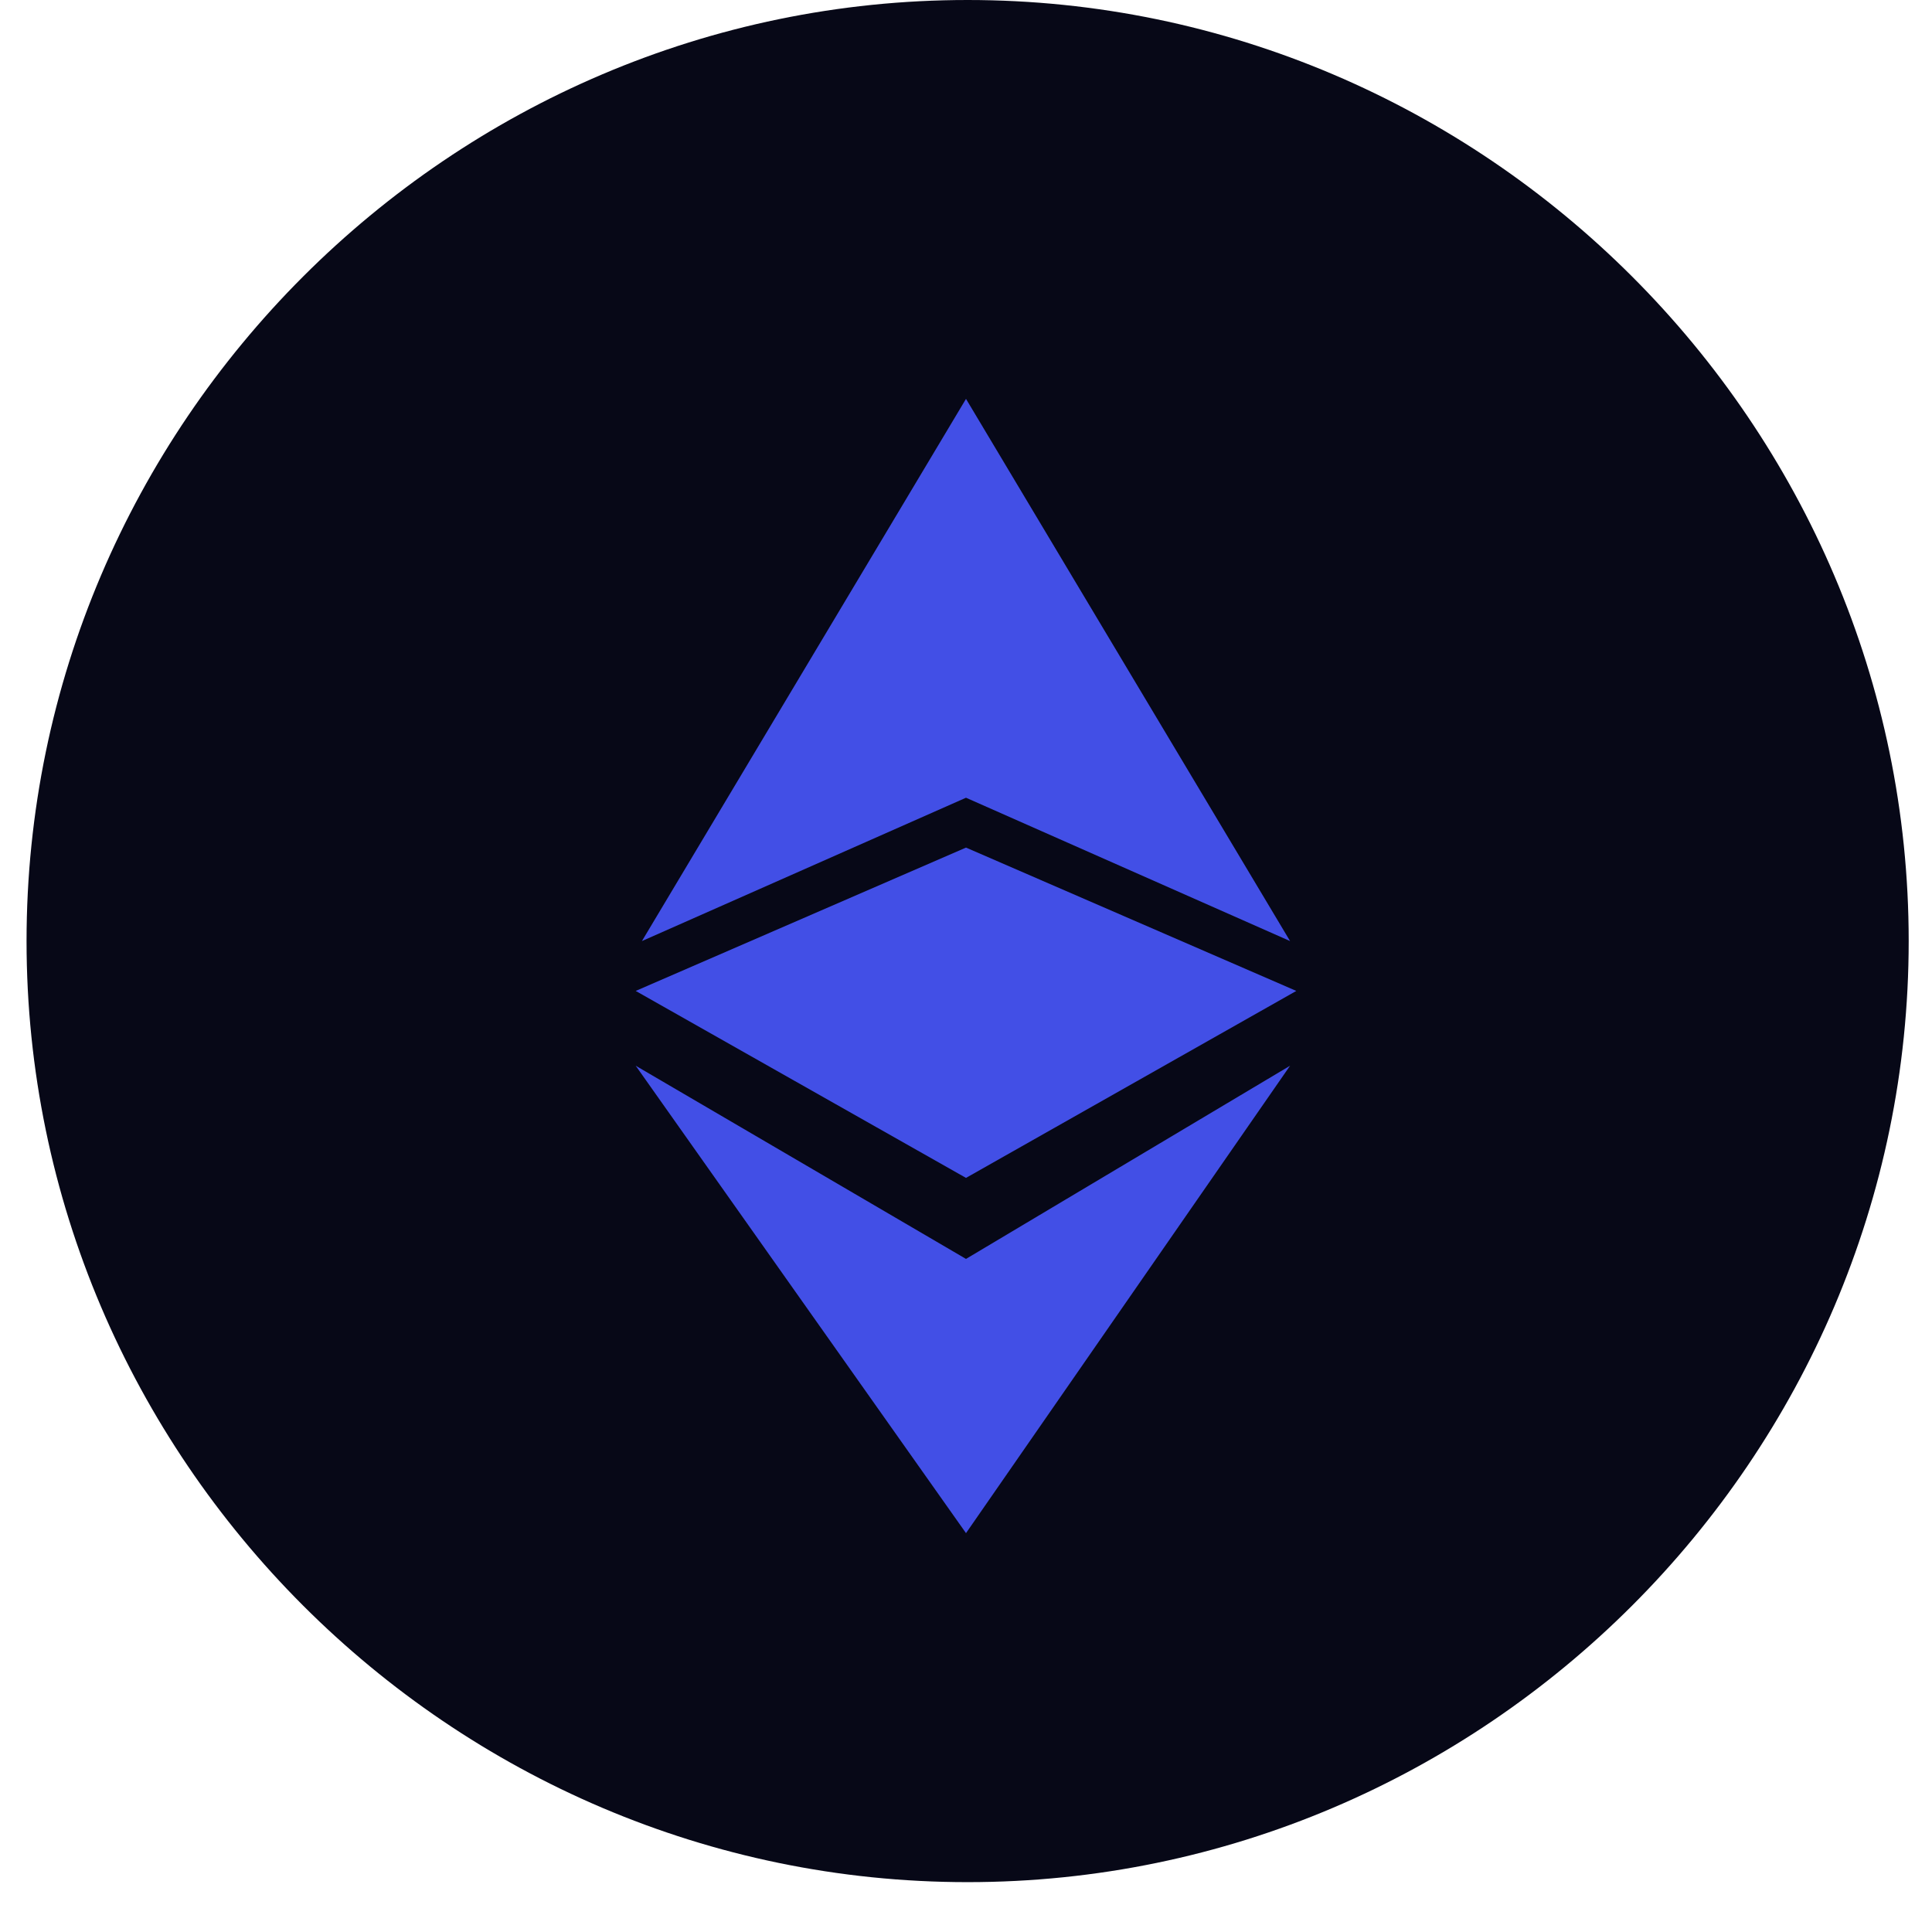
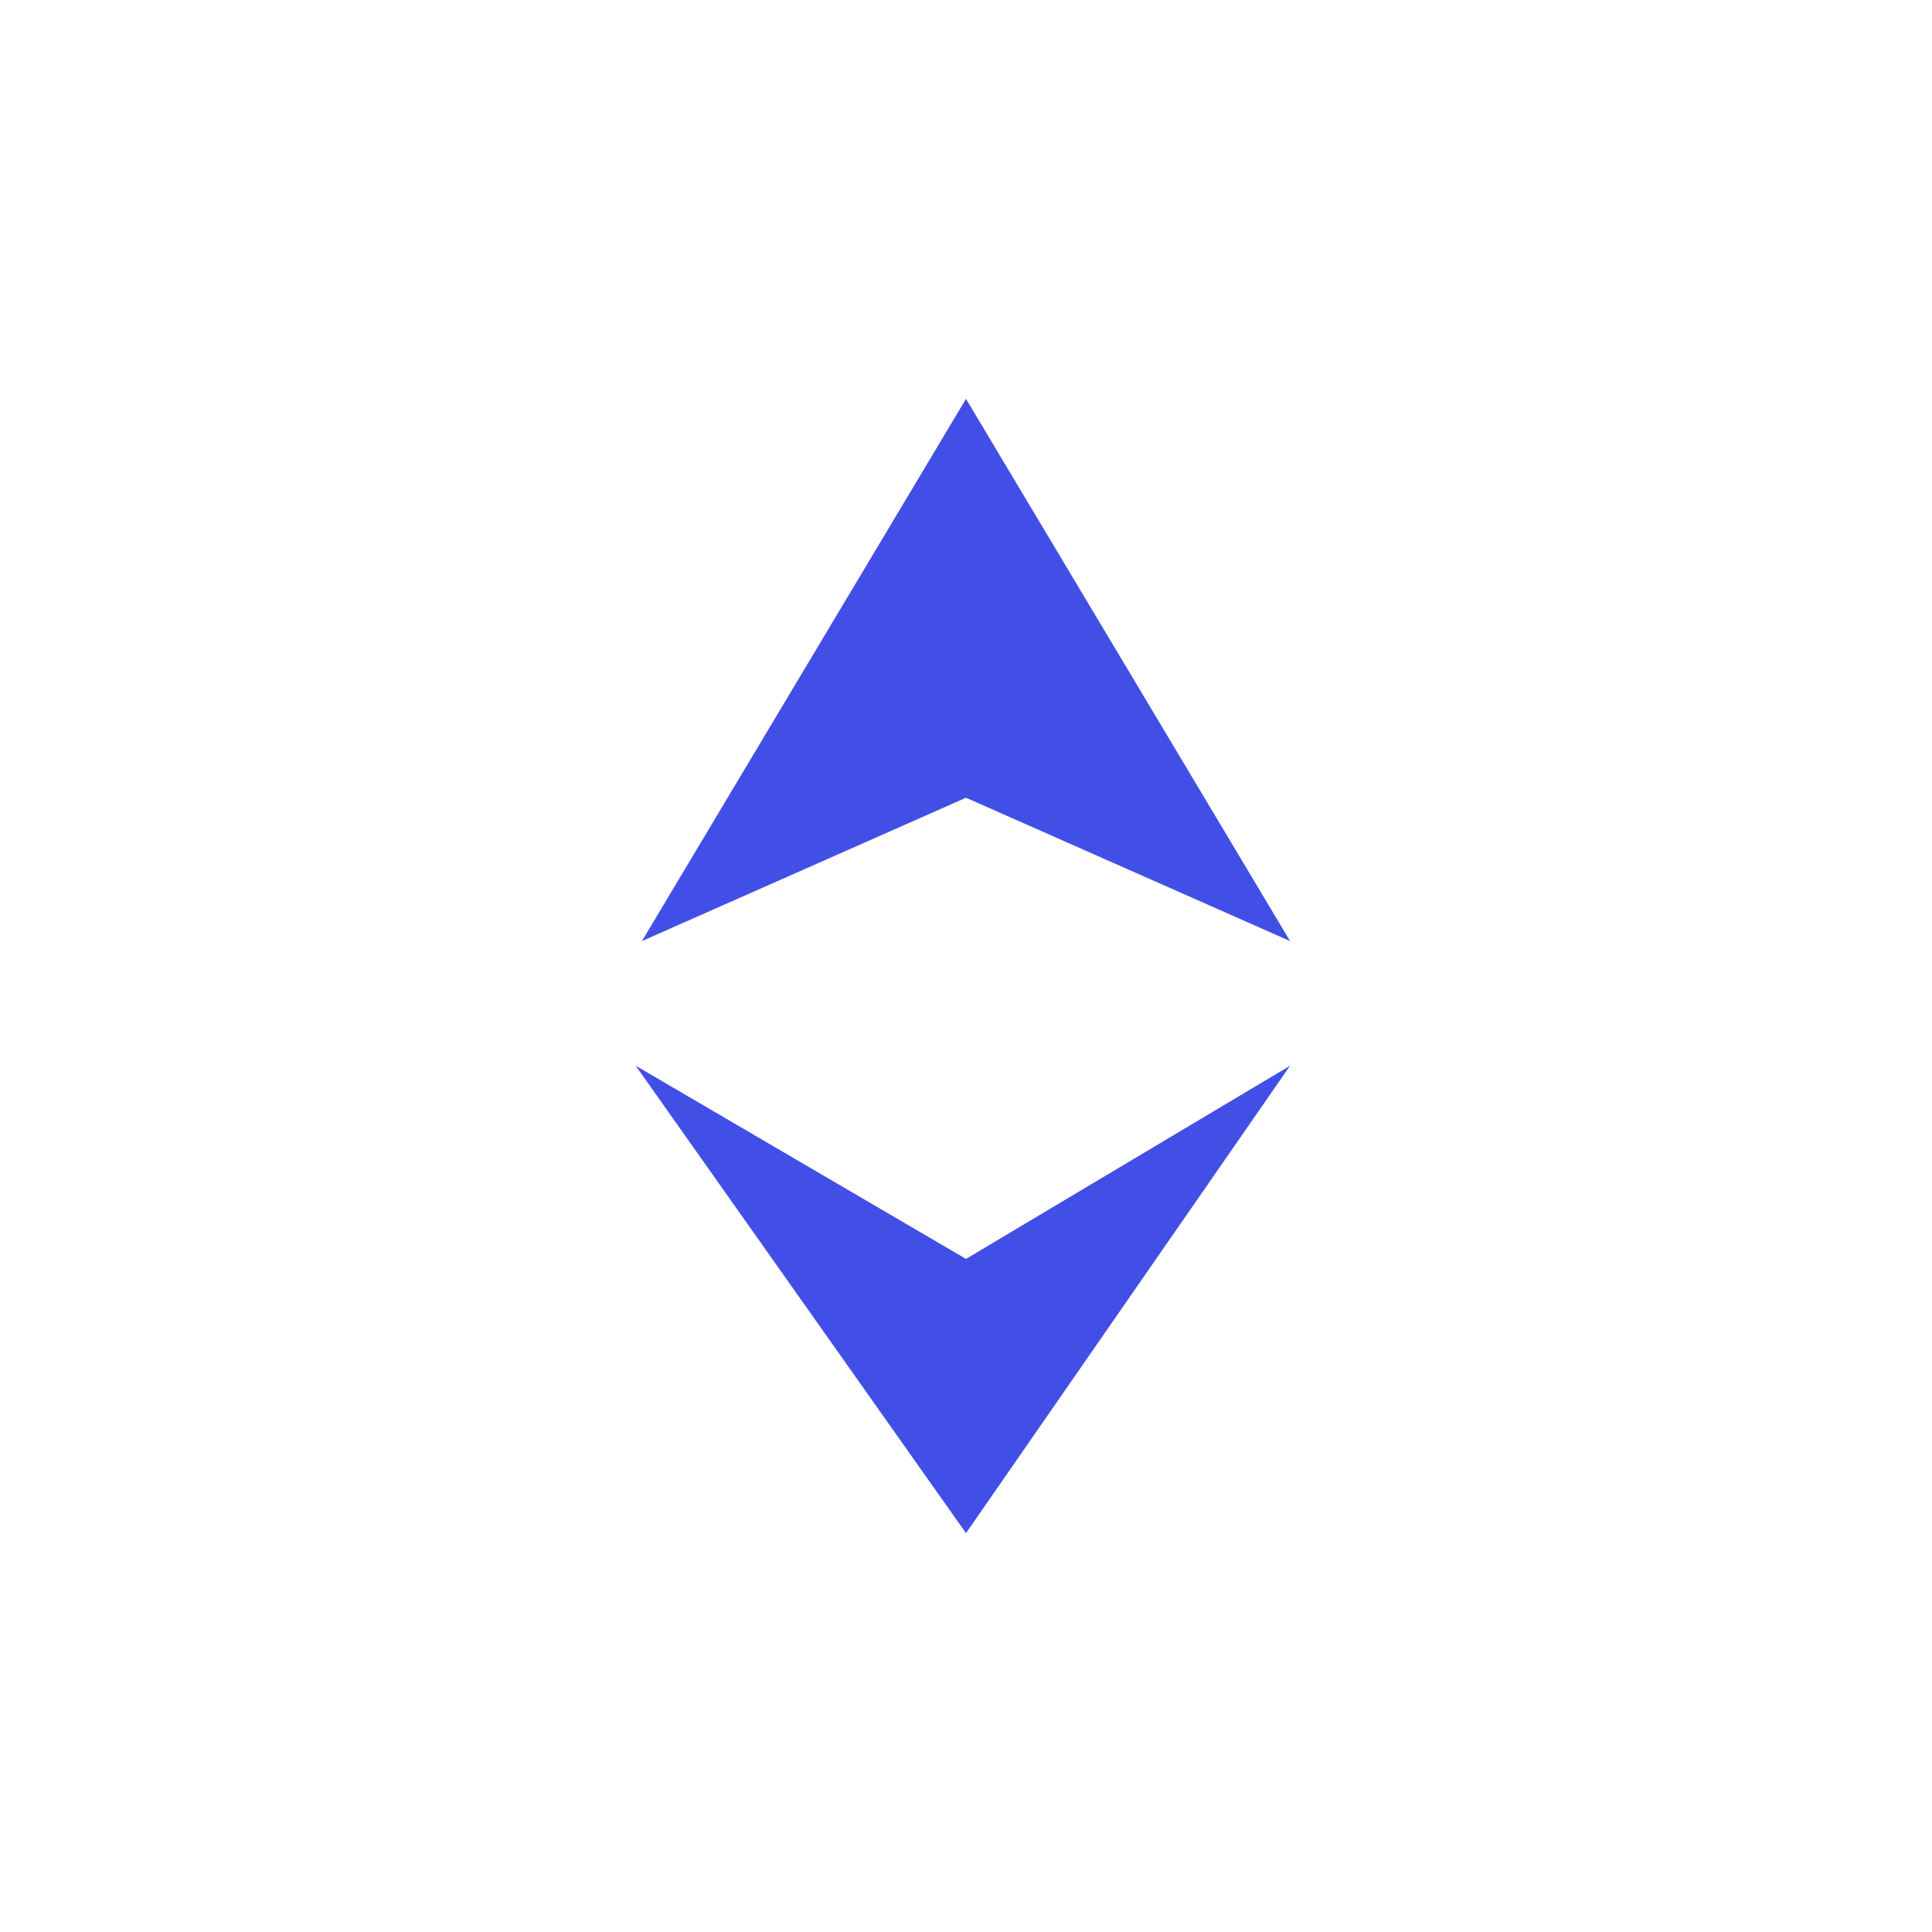
<svg xmlns="http://www.w3.org/2000/svg" version="1.1" id="Layer_1" x="0px" y="0px" viewBox="0 0 31 31" style="enable-background:new 0 0 31 31;" xml:space="preserve">
  <style type="text/css">
	.st0{fill-rule:evenodd;clip-rule:evenodd;fill:#070817;}
	.st1{fill:#424FE6;}
</style>
  <g>
    <g transform="translate(.426)">
-       <path class="st0" d="M15.1,30.2C6.8,30.2,0,23.4,0,15.1S6.8,0,15.1,0s15.1,6.8,15.1,15.1S23.4,30.2,15.1,30.2" />
-     </g>
+       </g>
  </g>
  <g>
    <polygon class="st1" points="10.2,17.1 15.5,24.6 15.5,24.6 15.5,24.6 15.5,24.6 15.5,24.6 20.7,17.1 15.5,20.2  " />
    <polygon class="st1" points="20.7,15.1 15.5,6.4 15.5,6.4 15.5,6.4 15.5,6.4 15.5,6.4 10.3,15.1 15.5,12.8  " />
-     <polygon class="st1" points="15.5,18.9 15.5,18.9 15.5,18.9 15.5,18.9 15.5,18.9 20.8,15.9 15.5,13.6 15.5,13.6 15.5,13.6    15.5,13.6 15.5,13.6 10.2,15.9  " />
  </g>
</svg>